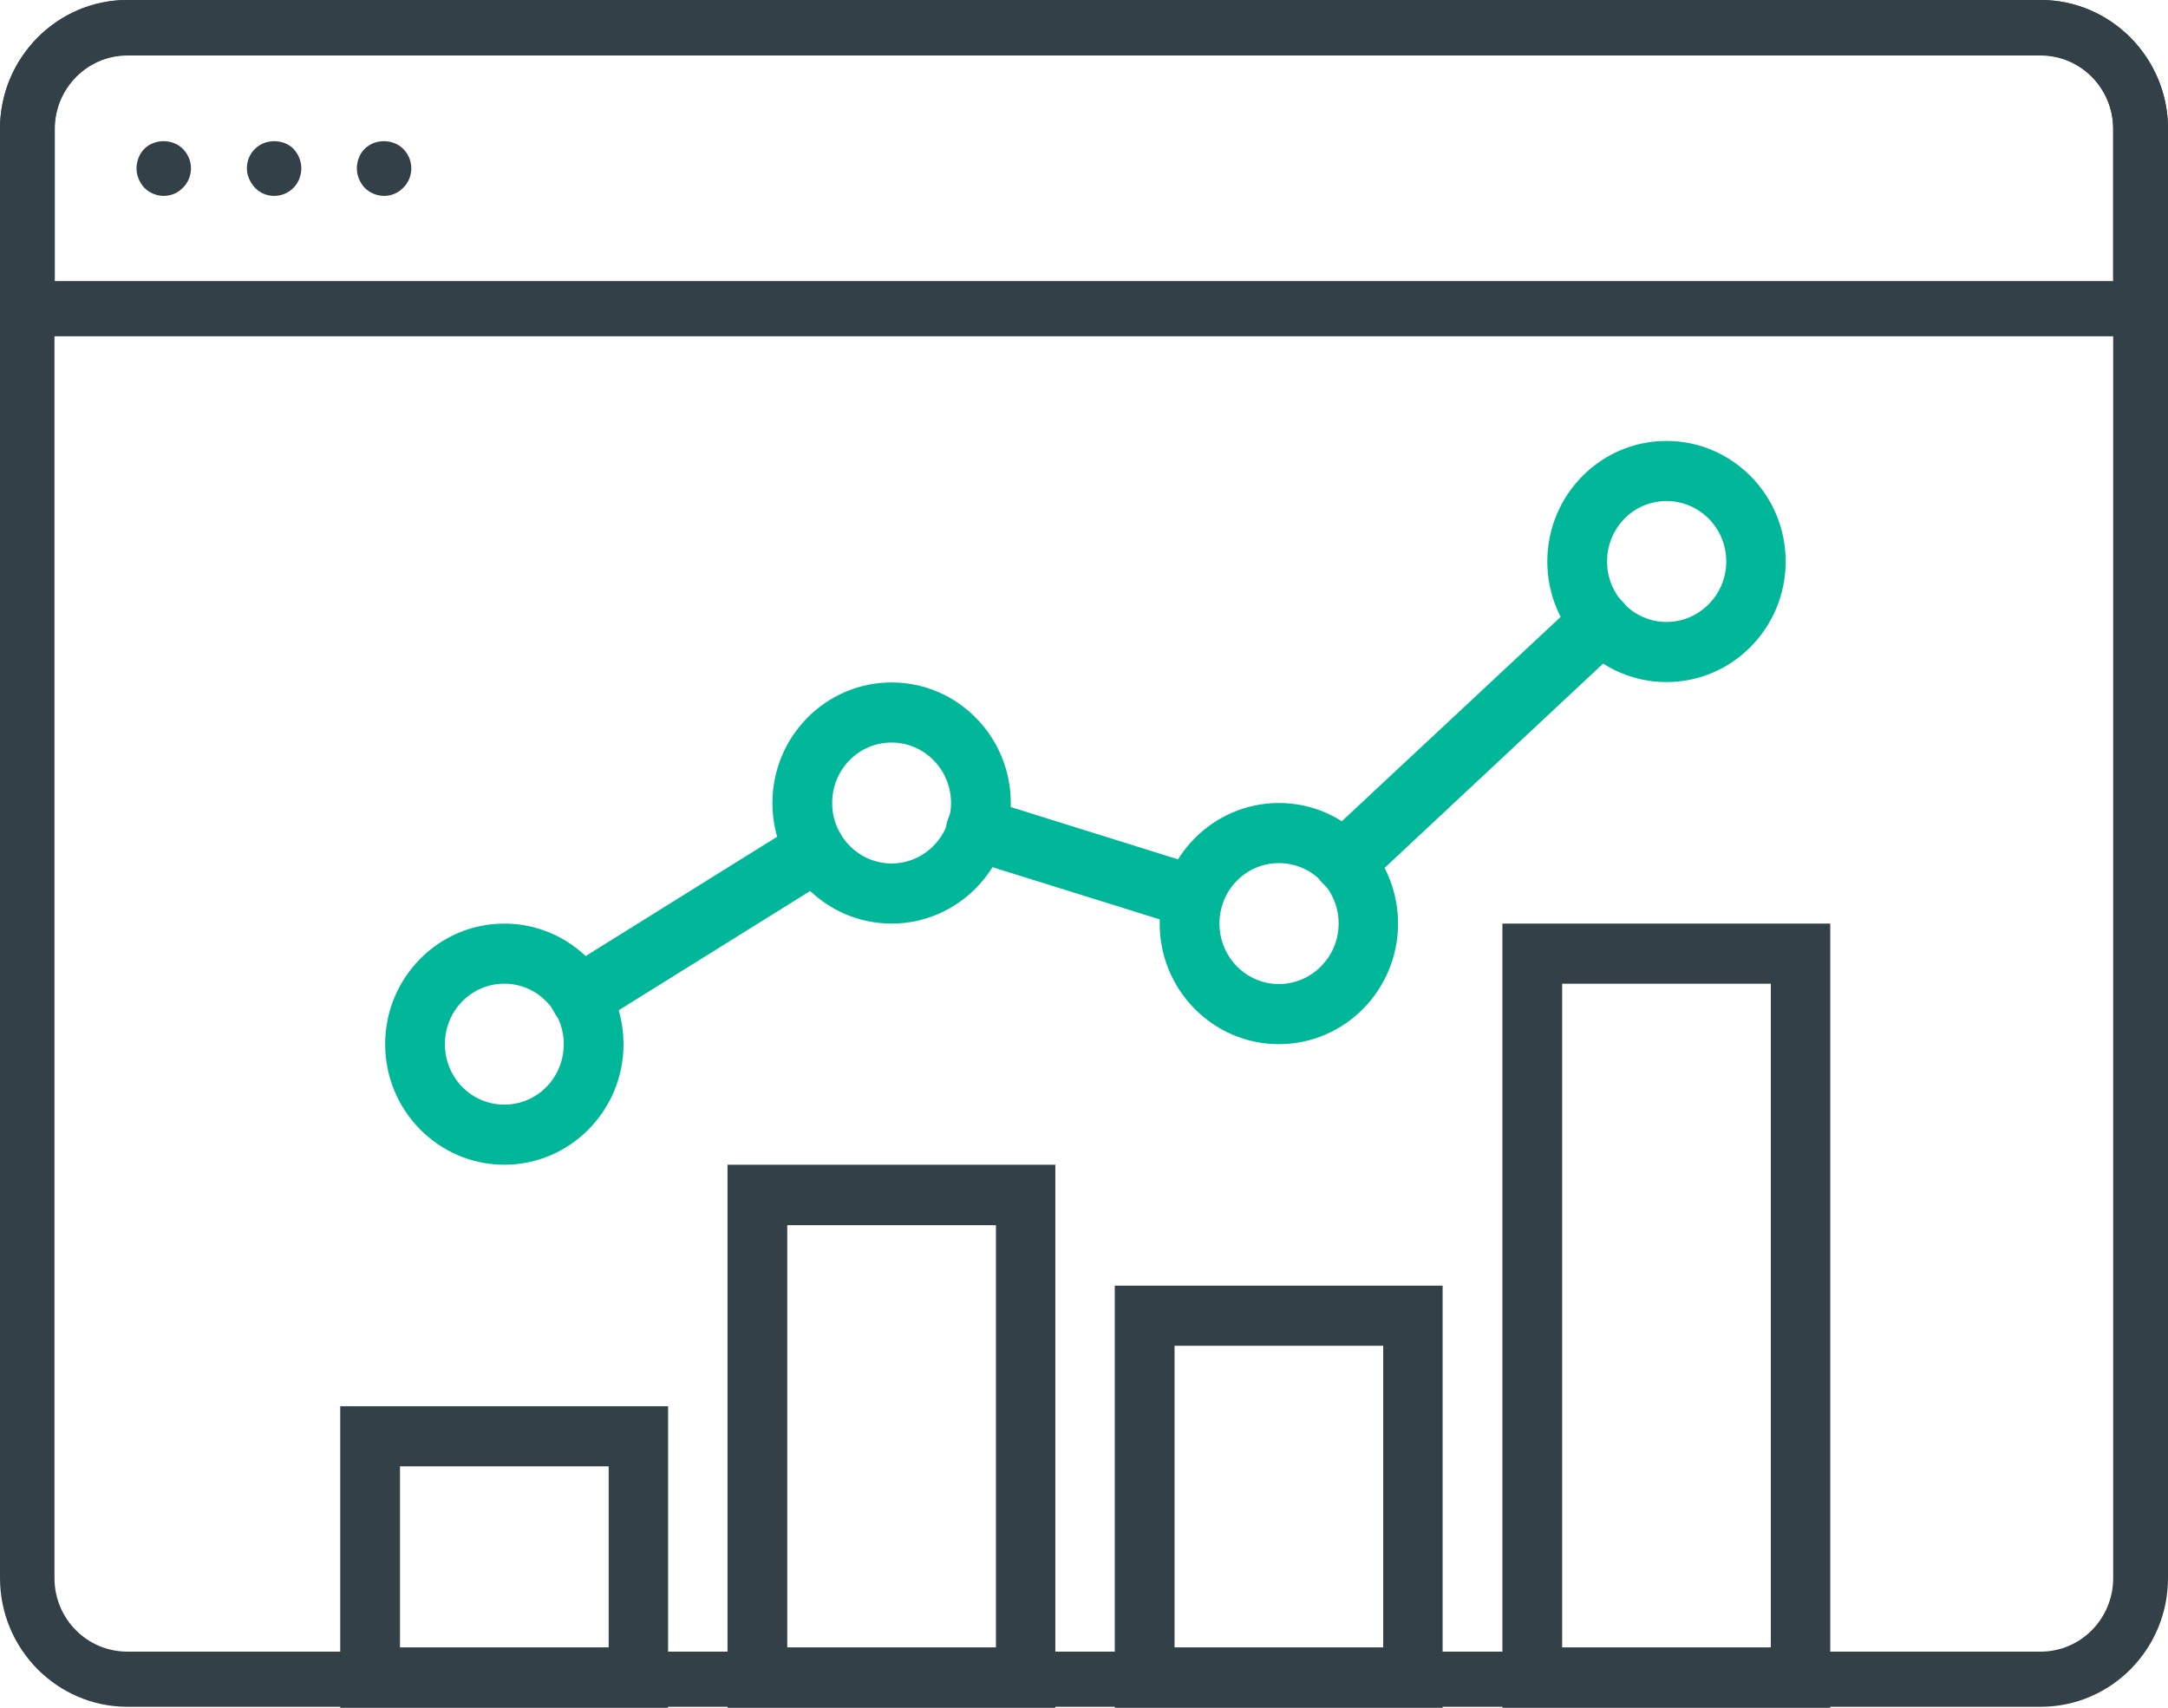
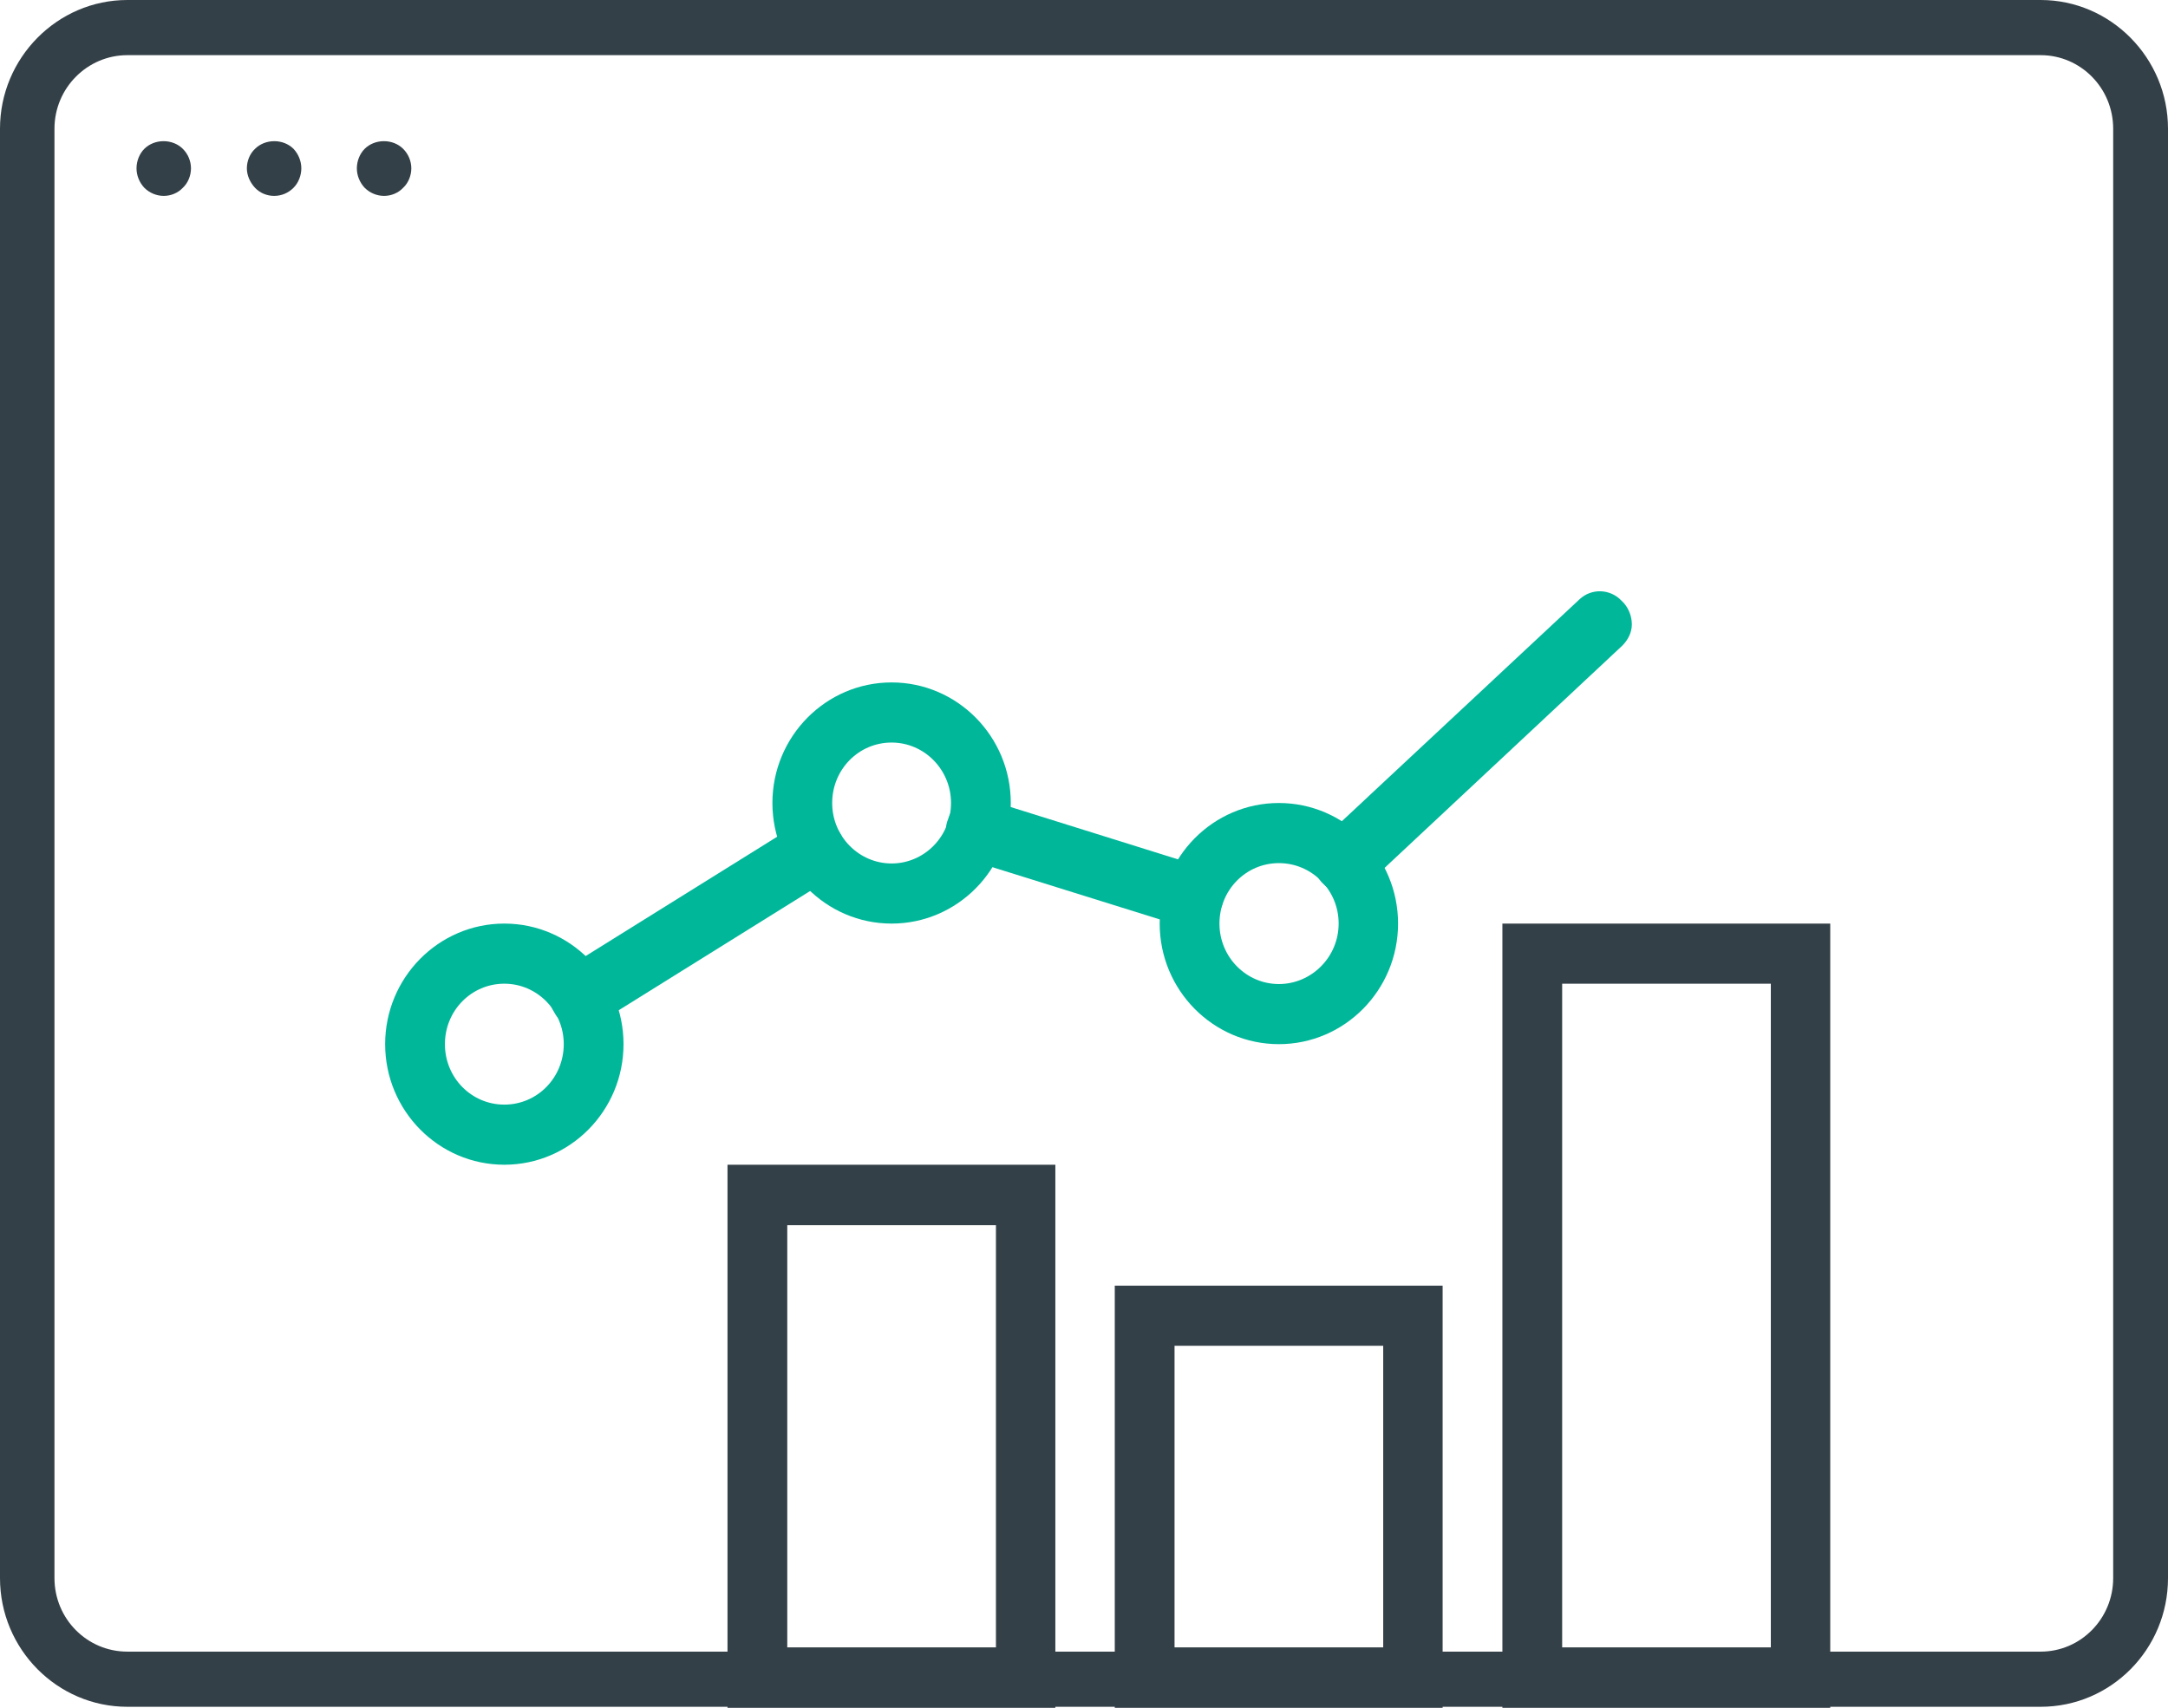
<svg xmlns="http://www.w3.org/2000/svg" id="Layer_2" viewBox="0 0 61.3 48.3">
  <defs>
    <style>.cls-1{fill:#344047;}.cls-1,.cls-2{stroke-width:0px;}.cls-2{fill:#00b79a;}</style>
  </defs>
  <g id="Layer_1-2">
    <path class="cls-2" d="m38.04,25.27c-.22,0-.45-.09-.62-.27l-.06-.06c-.15-.17-.23-.39-.22-.62,0-.23.11-.44.27-.6l7.25-6.77c.34-.32.87-.3,1.19.04l.06.06c.15.17.23.39.23.61,0,.23-.11.44-.27.6l-7.25,6.78c-.16.15-.37.23-.57.23" />
-     <path class="cls-2" d="m33.74,26.26c-.08,0-.17-.01-.25-.04l-6.15-1.92c-.44-.14-.69-.62-.56-1.06l.03-.08c.06-.22.21-.4.41-.5.2-.11.43-.13.64-.06l6.14,1.92c.45.14.69.62.56,1.06l-.03.08c-.06.22-.21.4-.41.5-.12.07-.26.1-.39.1" />
+     <path class="cls-2" d="m33.74,26.26c-.08,0-.17-.01-.25-.04l-6.15-1.92c-.44-.14-.69-.62-.56-1.06l.03-.08c.06-.22.21-.4.41-.5.2-.11.43-.13.64-.06l6.14,1.92c.45.14.69.62.56,1.06l-.03.08" />
    <path class="cls-2" d="m16.42,29.08c-.28,0-.56-.14-.72-.4l-.04-.07c-.12-.19-.16-.43-.11-.65.05-.22.19-.41.38-.53l6.66-4.15c.4-.25.91-.12,1.16.28.12.19.18.46.13.68-.05.22-.17.45-.35.57l-6.66,4.15c-.14.09-.29.13-.44.13" />
-     <path class="cls-1" d="m11.31,46.59h5.9v-5.12h-5.9v5.12Zm7.58,1.71h-9.27v-8.53h9.27v8.53Z" />
    <path class="cls-1" d="m22.26,46.59h5.9v-11.94h-5.9v11.94Zm7.58,1.71h-9.27v-15.36h9.27v15.36Z" />
    <path class="cls-1" d="m33.21,46.59h5.9v-8.53h-5.9v8.53Zm7.58,1.71h-9.27v-11.94h9.27v11.94Z" />
    <path class="cls-1" d="m44.17,46.59h5.9v-18.77h-5.9v18.77Zm7.58,1.71h-9.27v-22.18h9.27v22.18Z" />
    <path class="cls-2" d="m14.26,27.82c-.93,0-1.68.76-1.68,1.71s.75,1.71,1.68,1.71,1.68-.76,1.68-1.71-.76-1.71-1.68-1.71m0,5.12c-1.86,0-3.37-1.53-3.37-3.41s1.51-3.41,3.37-3.41,3.37,1.53,3.37,3.41-1.51,3.41-3.37,3.41" />
    <path class="cls-2" d="m25.21,21c-.93,0-1.68.76-1.68,1.71s.76,1.71,1.68,1.71,1.68-.76,1.68-1.71-.76-1.71-1.68-1.71m0,5.12c-1.86,0-3.37-1.53-3.37-3.41s1.51-3.41,3.37-3.41,3.37,1.53,3.37,3.41-1.51,3.41-3.37,3.41" />
    <path class="cls-2" d="m36.16,24.41c-.93,0-1.68.76-1.68,1.71s.76,1.71,1.68,1.71,1.69-.76,1.69-1.71-.76-1.71-1.69-1.71m0,5.12c-1.86,0-3.37-1.53-3.37-3.41s1.51-3.41,3.37-3.41,3.37,1.53,3.37,3.41-1.51,3.41-3.37,3.41" />
-     <path class="cls-2" d="m47.12,14.17c-.93,0-1.68.76-1.68,1.71s.76,1.71,1.68,1.71,1.69-.76,1.69-1.71-.76-1.71-1.69-1.71m0,5.12c-1.86,0-3.37-1.53-3.37-3.41s1.51-3.41,3.37-3.41,3.37,1.53,3.37,3.41-1.51,3.41-3.37,3.41" />
    <path class="cls-1" d="m3.6,1.56c-1.13,0-2.06.93-2.06,2.08v40.99c0,1.15.92,2.08,2.06,2.08h54.1c1.13,0,2.05-.93,2.05-2.08V3.64c0-1.15-.92-2.08-2.05-2.08H3.6Zm54.1,46.71H3.6c-1.98,0-3.6-1.63-3.6-3.64V3.64C0,1.64,1.62,0,3.6,0h54.1c1.98,0,3.6,1.64,3.6,3.64v40.99c0,2.01-1.61,3.64-3.6,3.64" />
-     <path class="cls-1" d="m1.54,7.95h58.21V3.65c0-1.15-.92-2.08-2.05-2.08H3.6c-1.13,0-2.05.93-2.05,2.08v4.3Zm58.98,1.56H.77C.35,9.51,0,9.16,0,8.73V3.65C0,1.64,1.61,0,3.6,0h54.1c1.98,0,3.6,1.63,3.6,3.64v5.09c0,.43-.35.78-.77.78" />
    <path class="cls-1" d="m10.86,5.54c-.2,0-.4-.08-.55-.23-.14-.15-.22-.35-.22-.55s.08-.41.22-.55c.29-.29.8-.29,1.09,0,.15.15.23.35.23.55s-.08.41-.23.55c-.14.15-.34.23-.54.23" />
    <path class="cls-1" d="m4.63,5.54c-.2,0-.4-.08-.55-.23-.14-.15-.22-.35-.22-.55s.08-.41.22-.55c.29-.29.8-.29,1.09,0,.15.15.23.35.23.55s-.08.41-.23.55c-.14.15-.34.23-.54.23" />
    <path class="cls-1" d="m7.75,5.54c-.2,0-.4-.08-.54-.23-.14-.15-.23-.35-.23-.55s.08-.41.23-.55c.29-.29.8-.29,1.09,0,.14.15.22.35.22.55s-.08.41-.22.55c-.15.15-.34.23-.55.23" />
  </g>
</svg>